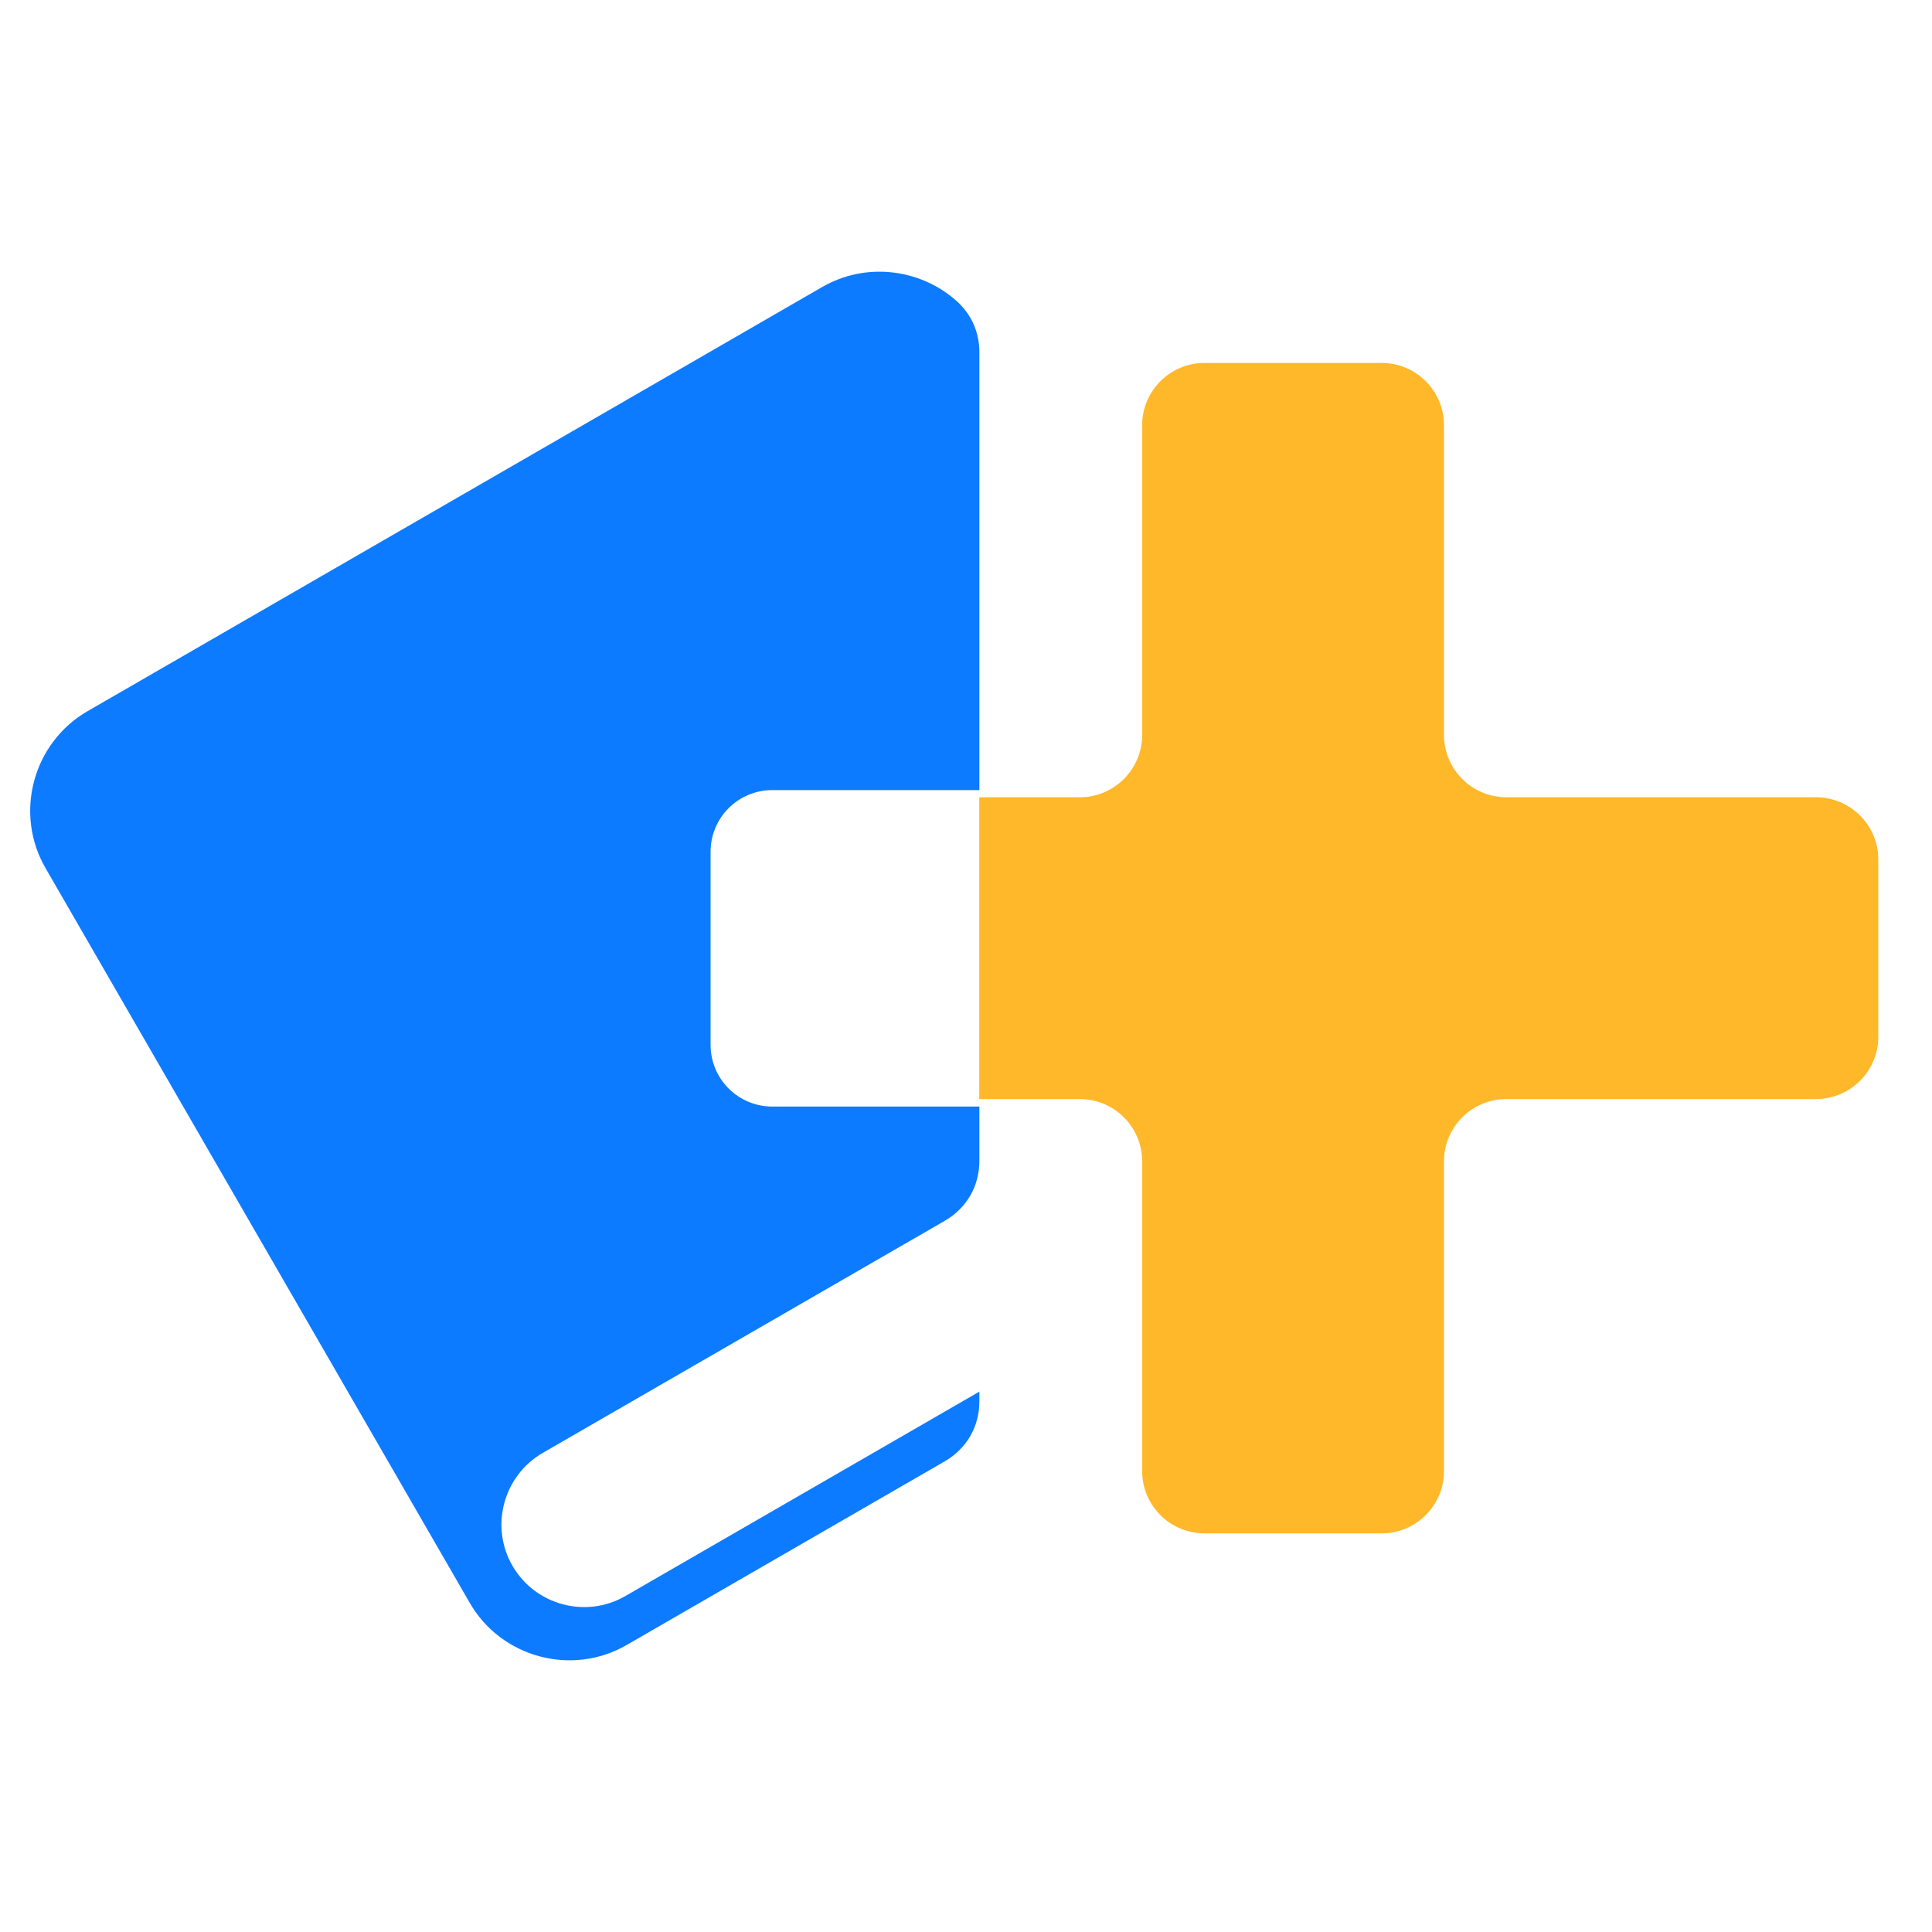
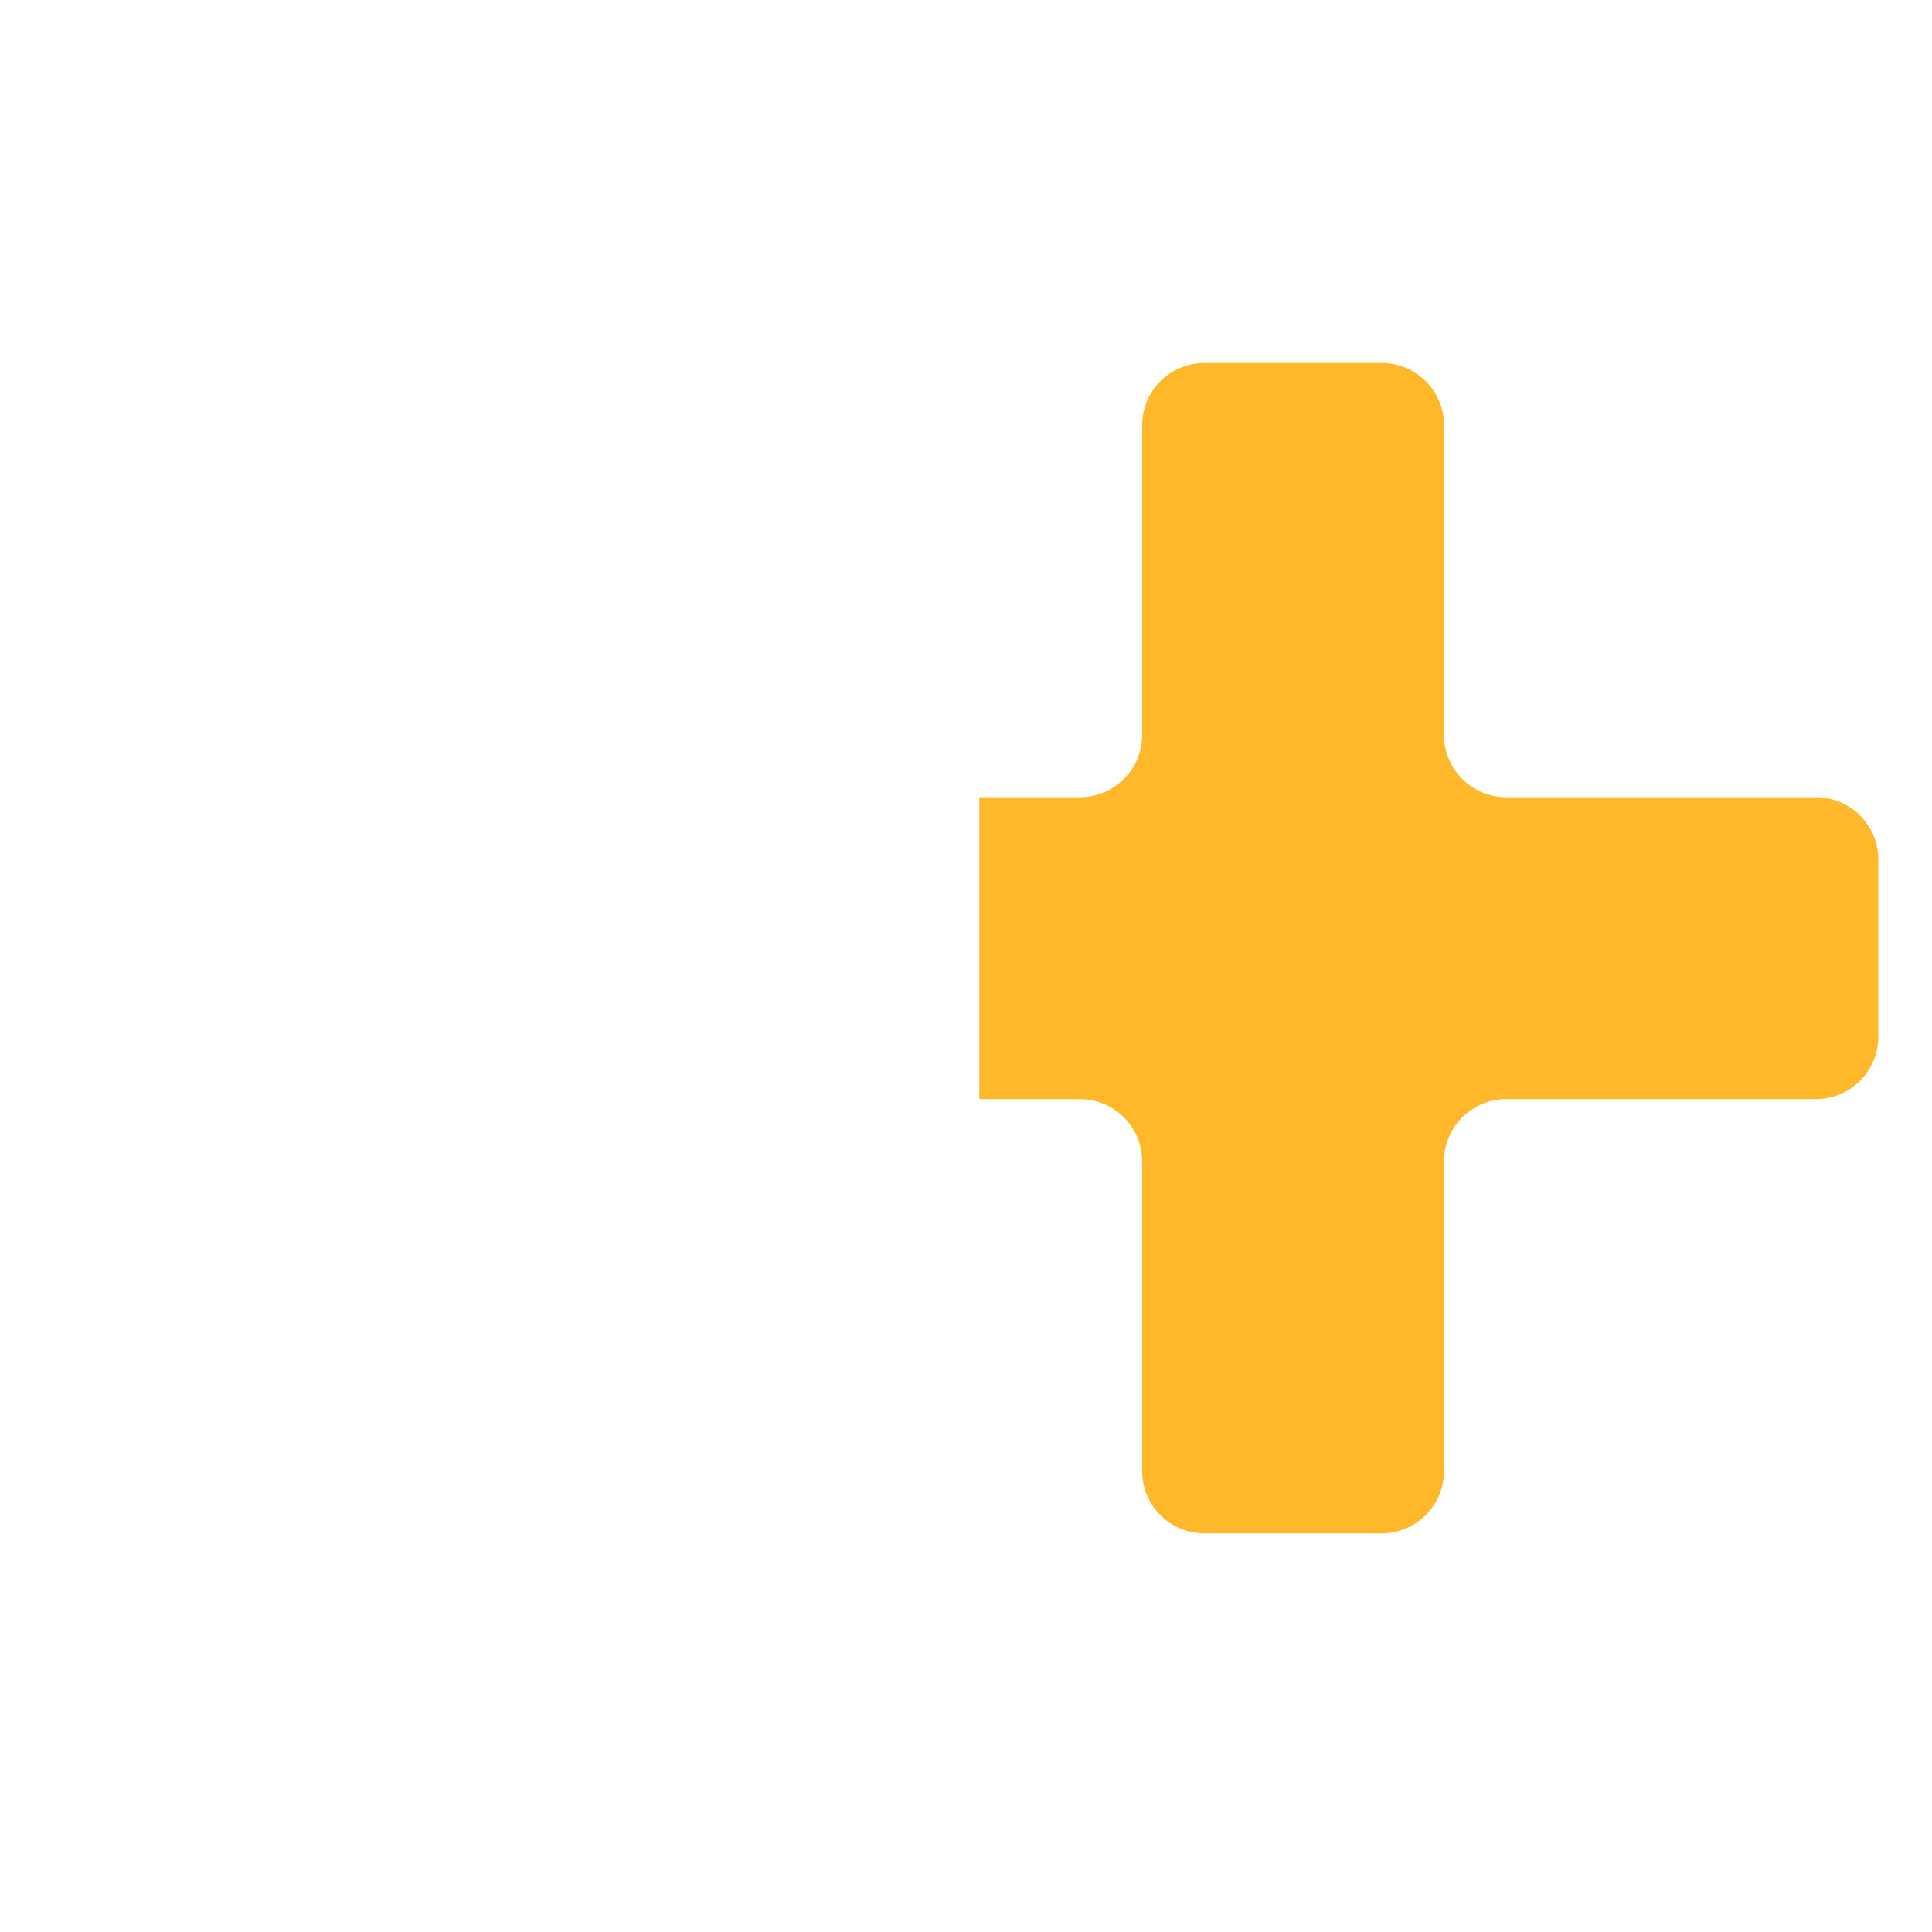
<svg xmlns="http://www.w3.org/2000/svg" width="64" height="64" viewBox="0 0 64 64" fill="none">
-   <path d="M23.539 34.608V28.215C23.539 27.087 24.453 26.173 25.582 26.173H32.443V11.676C32.443 10.987 32.173 10.393 31.655 9.941C30.46 8.901 28.682 8.675 27.239 9.506L2.903 23.557C1.086 24.604 0.458 26.949 1.51 28.761L15.561 53.097C16.607 54.914 18.953 55.541 20.764 54.49L31.292 48.411C32.024 47.987 32.443 47.261 32.443 46.418V46.099L20.715 52.871C19.41 53.626 17.731 53.174 16.976 51.869C16.222 50.564 16.674 48.885 17.978 48.13L31.292 40.444C32.024 40.02 32.443 39.294 32.443 38.451V36.656H25.582C24.453 36.656 23.539 35.742 23.539 34.613V34.608Z" fill="#0D7BFF" />
  <path d="M60.156 26.41H49.898C48.759 26.41 47.834 25.485 47.834 24.345V14.087C47.834 12.947 46.909 12.023 45.769 12.023H39.9C38.76 12.023 37.835 12.947 37.835 14.087V24.345C37.835 25.485 36.91 26.41 35.77 26.41H32.439V36.408H35.77C36.91 36.408 37.835 37.333 37.835 38.473V48.731C37.835 49.87 38.76 50.795 39.9 50.795H45.769C46.909 50.795 47.834 49.87 47.834 48.731V38.473C47.834 37.333 48.759 36.408 49.898 36.408H60.156C61.296 36.408 62.221 35.483 62.221 34.344V28.474C62.221 27.334 61.296 26.41 60.156 26.41Z" fill="#FFB829" />
</svg>